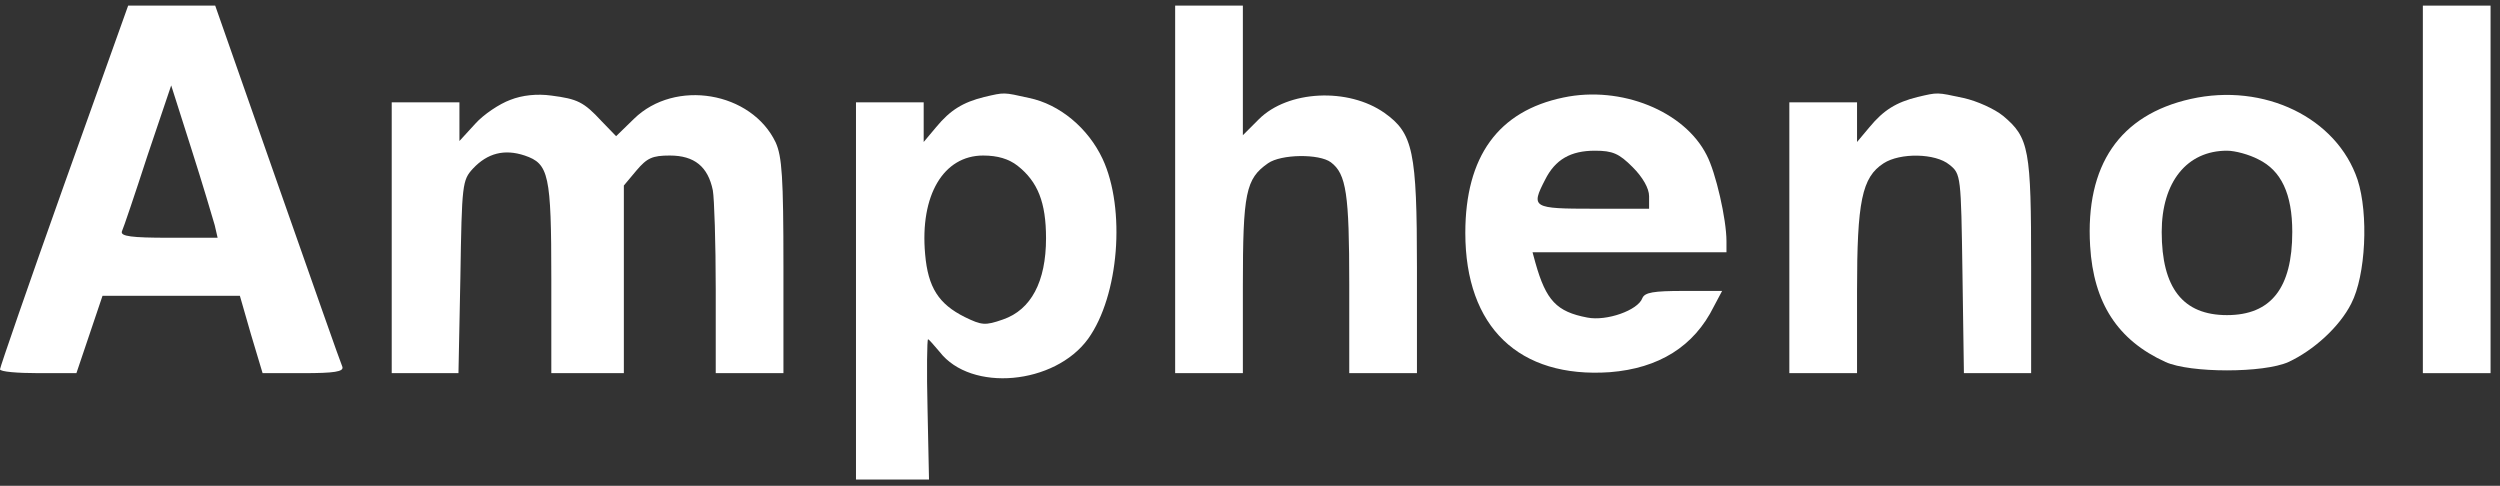
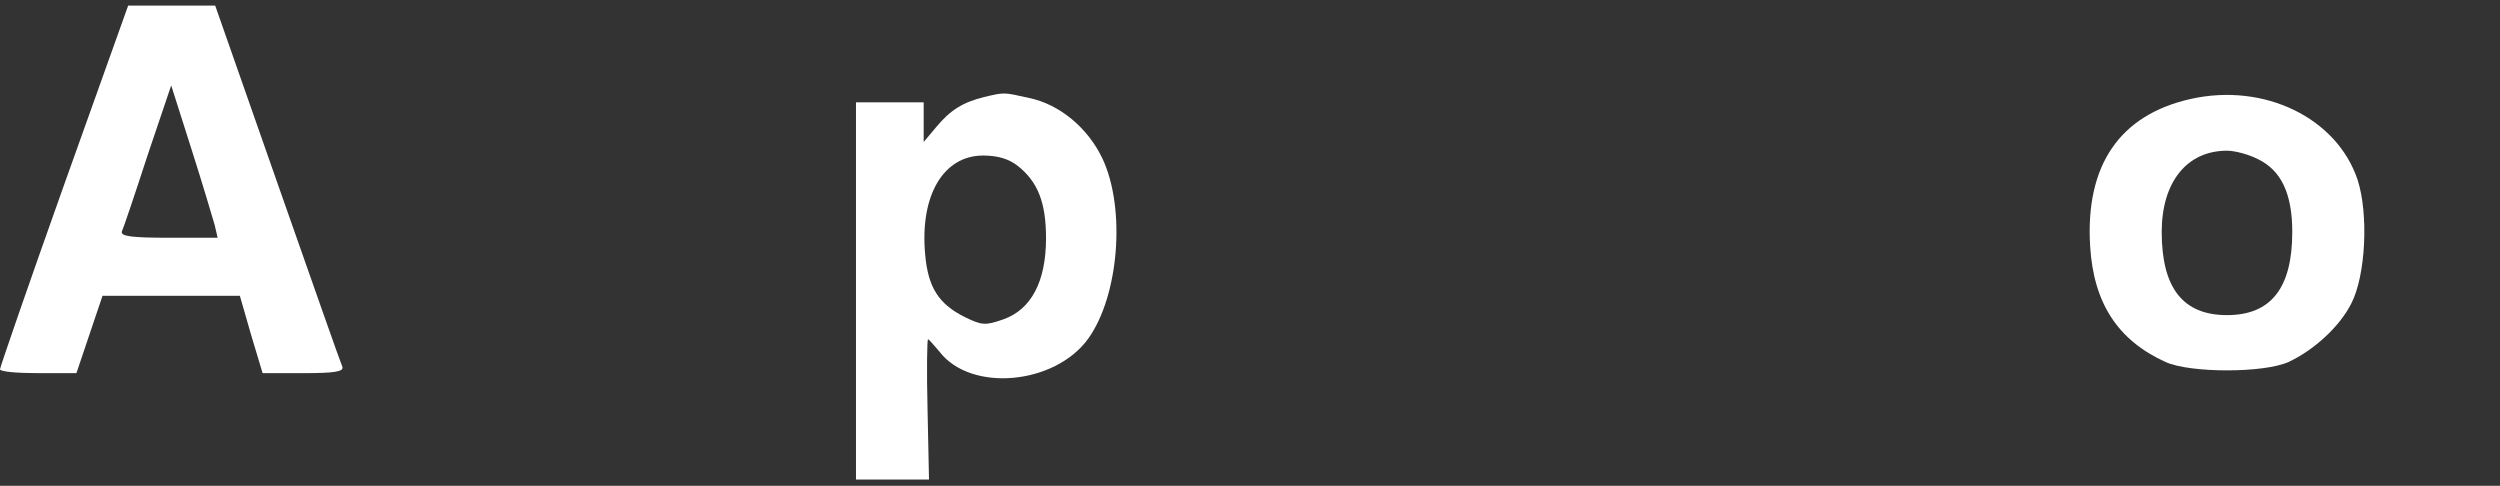
<svg xmlns="http://www.w3.org/2000/svg" width="211" height="41" viewBox="0 0 211 41" fill="none">
  <rect x="0" y="0" width="211" height="41" fill="#333333" stroke="none" />
  <path d="M5.388 15.658C2.408 24.025 0 31.004 0 31.168C0 31.372 1.47 31.494 3.225 31.494H6.449L7.551 28.229L8.653 24.964H14.449H20.245L21.184 28.229L22.163 31.494H25.592C28.204 31.494 29.02 31.372 28.898 30.963C28.776 30.719 26.326 23.739 23.429 15.494L18.163 0.474H14.49H10.816L5.388 15.658ZM18.122 19.004L18.367 20.066H14.245C11.102 20.066 10.163 19.943 10.286 19.535C10.408 19.29 11.388 16.392 12.449 13.127L14.449 7.209L16.163 12.596C17.102 15.535 17.959 18.433 18.122 19.004Z" fill="white" />
-   <path d="M99.183 15.984V31.494H102.04H104.898V24.147C104.898 16.27 105.142 15.086 107.02 13.78C108.122 13.004 111.346 12.964 112.326 13.698C113.632 14.678 113.877 16.392 113.877 23.984V31.494H116.734H119.591V22.596C119.591 12.76 119.265 11.249 116.857 9.535C113.795 7.372 108.693 7.617 106.244 10.066L104.898 11.413V5.943V0.474H102.04H99.183V15.984Z" fill="white" />
-   <path d="M204.489 15.984V31.494H207.346H210.203V15.984V0.474H207.346H204.489V15.984Z" fill="white" />
-   <path d="M43.061 8.433C42.163 8.76 40.816 9.658 40.122 10.433L38.776 11.902V10.27V8.637H35.918H33.061V20.066V31.494H35.877H38.694L38.857 23.372C38.98 15.494 39.02 15.209 39.918 14.229C41.143 12.923 42.571 12.556 44.286 13.127C46.326 13.821 46.531 14.719 46.531 23.535V31.494H49.592H52.653V23.576V15.658L53.714 14.392C54.612 13.331 55.061 13.127 56.531 13.127C58.612 13.127 59.755 14.066 60.163 16.066C60.286 16.759 60.408 20.515 60.408 24.392V31.494H63.265H66.122V22.474C66.122 14.964 66 13.209 65.469 12.025C63.428 7.739 56.979 6.637 53.51 10.025L52 11.494L50.775 10.229C49.265 8.596 48.735 8.351 46.531 8.066C45.347 7.902 44.082 8.025 43.061 8.433Z" fill="white" />
  <path d="M83.061 8.188C81.265 8.637 80.204 9.29 79.02 10.719L77.959 11.984V10.31V8.637H75.102H72.245V24.555V40.474H75.347H78.408L78.285 34.555C78.204 31.29 78.245 28.637 78.326 28.637C78.408 28.637 78.816 29.127 79.306 29.698C81.959 33.127 89.02 32.474 91.836 28.596C94.449 24.963 95.02 17.617 93.061 13.413C91.836 10.8 89.428 8.8 86.857 8.27C84.653 7.78 84.816 7.78 83.061 8.188ZM85.877 13.984C87.591 15.331 88.285 17.086 88.285 20.106C88.285 23.78 87.02 26.147 84.653 26.963C83.142 27.494 82.857 27.453 81.428 26.759C79.224 25.657 78.326 24.27 78.081 21.453C77.632 16.474 79.632 13.127 82.979 13.127C84.204 13.127 85.142 13.413 85.877 13.984Z" fill="white" />
-   <path d="M131.959 8.229C126.448 9.372 123.673 13.208 123.673 19.657C123.673 27.616 128.203 31.943 135.877 31.412C139.999 31.086 142.979 29.249 144.652 25.861L145.346 24.555H142.081C139.55 24.555 138.816 24.678 138.612 25.168C138.244 26.188 135.591 27.127 133.959 26.8C131.387 26.31 130.489 25.372 129.591 22.188L129.346 21.29H137.51H145.714V20.351C145.714 18.515 144.816 14.555 144.04 13.086C142.163 9.372 136.816 7.208 131.959 8.229ZM137.795 14.106C138.652 14.963 139.183 15.902 139.183 16.555V17.616H134.489C129.346 17.616 129.183 17.535 130.408 15.168C131.265 13.453 132.571 12.719 134.612 12.719C136.122 12.719 136.652 12.963 137.795 14.106Z" fill="white" />
-   <path d="M161.836 8.188C160.04 8.637 158.979 9.29 157.795 10.719L156.734 11.984V10.311V8.637H153.877H151.02V20.066V31.494H153.877H156.734V24.555C156.734 17.004 157.142 14.964 158.979 13.78C160.367 12.882 163.346 12.923 164.53 13.902C165.509 14.678 165.509 14.841 165.632 23.086L165.754 31.494H168.612H171.428V22.515C171.428 12.596 171.265 11.617 169.06 9.78C168.367 9.209 166.856 8.515 165.714 8.27C163.428 7.78 163.591 7.78 161.836 8.188Z" fill="white" />
  <path d="M184.897 8.351C178.897 9.698 175.999 13.943 176.407 20.759C176.693 25.576 178.734 28.718 182.775 30.555C184.856 31.494 191.06 31.494 193.142 30.555C195.264 29.576 197.468 27.576 198.448 25.616C199.673 23.249 199.917 18.066 198.979 15.168C197.224 9.943 191.101 6.963 184.897 8.351ZM190.611 13.453C192.53 14.392 193.468 16.351 193.468 19.576C193.468 24.31 191.673 26.596 187.958 26.596C184.244 26.596 182.448 24.31 182.448 19.576C182.448 15.372 184.571 12.719 187.958 12.719C188.652 12.719 189.836 13.045 190.611 13.453Z" fill="white" />
</svg>